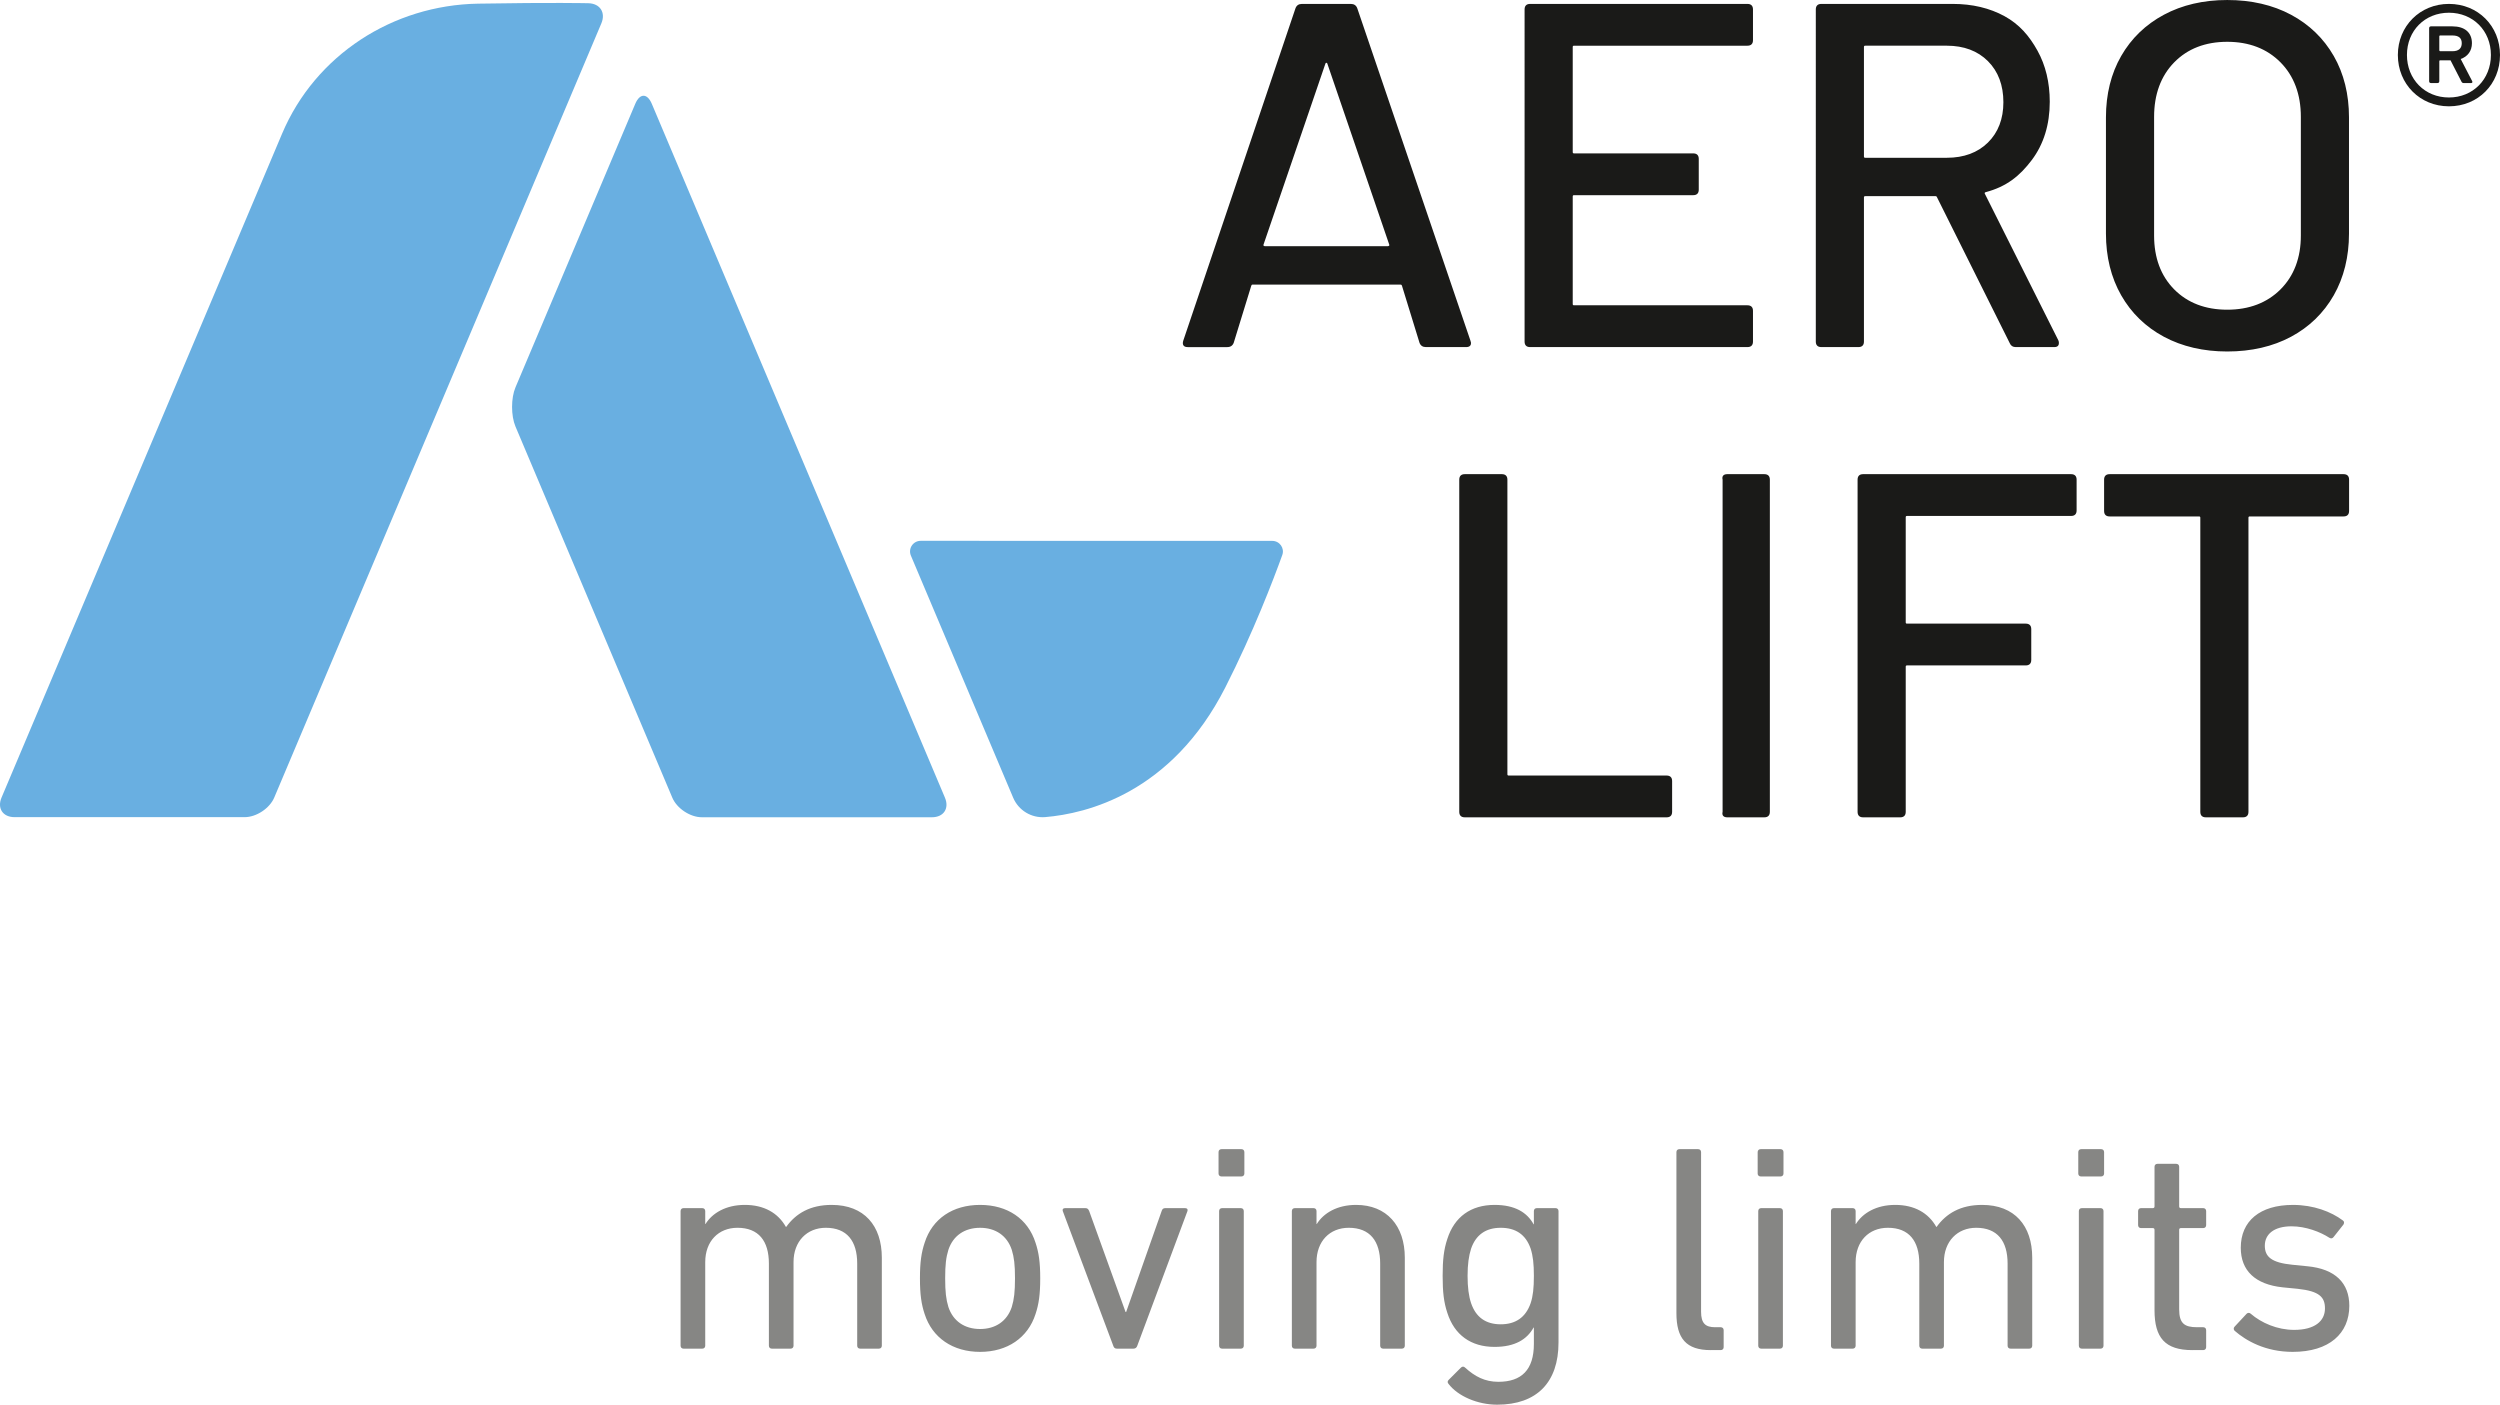
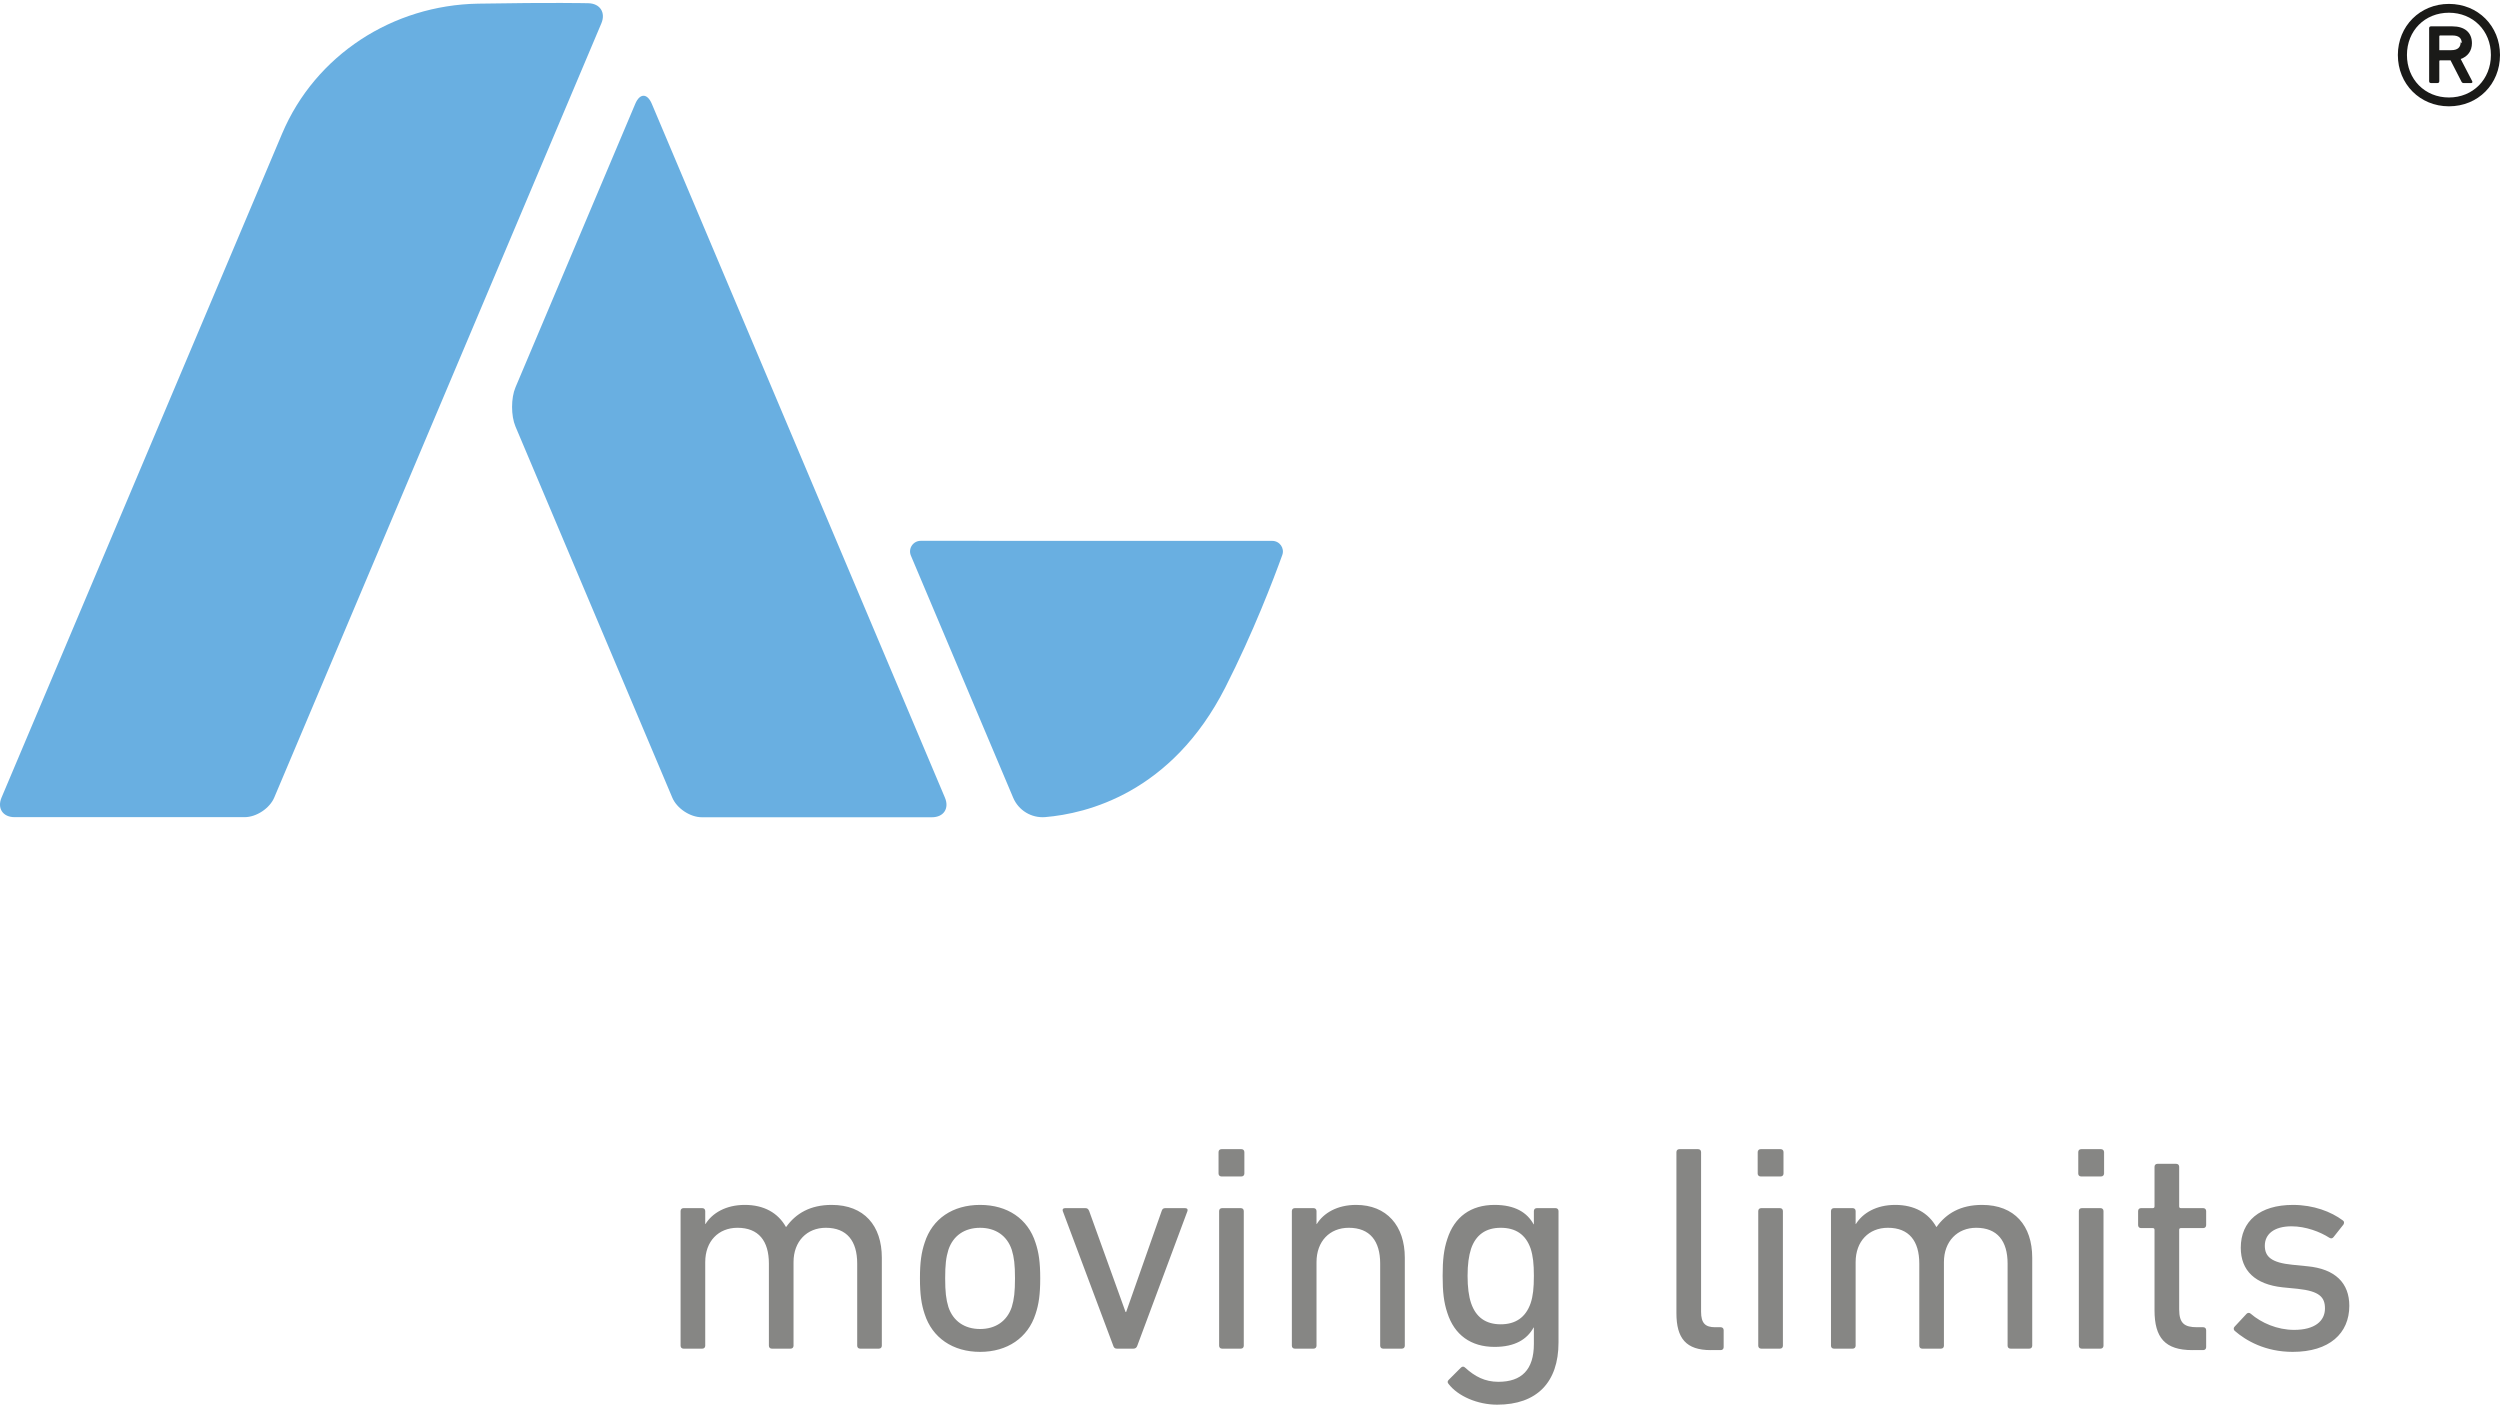
<svg xmlns="http://www.w3.org/2000/svg" viewBox="0 0 283.469 159.273">
-   <path fill="#1a1a18" d="M271.887,6.234c0-3.276,2.517-5.791,5.791-5.791,3.305,0,5.791,2.515,5.791,5.791,0,3.305-2.486,5.821-5.791,5.821-3.274,0-5.791-2.517-5.791-5.821ZM282.438,6.234c0-2.759-2.032-4.791-4.76-4.791s-4.76,2.032-4.76,4.791,2.032,4.82,4.76,4.82,4.76-2.061,4.76-4.82ZM275.646,9.417c-.12,0-.212-.061-.212-.212V3.202c0-.152.091-.213.212-.213h2.427c1.395,0,2.213.698,2.213,1.91,0,.88-.486,1.517-1.274,1.79l1.305,2.517c.06.122,0,.212-.122.212h-.849c-.122,0-.212-.061-.273-.212l-1.213-2.366h-1.151c-.091,0-.122.03-.122.122v2.244c0,.151-.091.212-.212.212h-.729ZM279.133,4.899c0-.575-.334-.878-1.061-.878h-1.364c-.091,0-.122.03-.122.12v1.547c0,.06.03.12.122.12h1.364c.727,0,1.061-.334,1.061-.91Z" />
+   <path fill="#1a1a18" d="M271.887,6.234c0-3.276,2.517-5.791,5.791-5.791,3.305,0,5.791,2.515,5.791,5.791,0,3.305-2.486,5.821-5.791,5.821-3.274,0-5.791-2.517-5.791-5.821ZM282.438,6.234c0-2.759-2.032-4.791-4.76-4.791s-4.76,2.032-4.76,4.791,2.032,4.82,4.76,4.82,4.76-2.061,4.76-4.82ZM275.646,9.417c-.12,0-.212-.061-.212-.212V3.202c0-.152.091-.213.212-.213h2.427c1.395,0,2.213.698,2.213,1.91,0,.88-.486,1.517-1.274,1.79l1.305,2.517c.06.122,0,.212-.122.212h-.849c-.122,0-.212-.061-.273-.212l-1.213-2.366h-1.151c-.091,0-.122.03-.122.122v2.244c0,.151-.091.212-.212.212h-.729ZM279.133,4.899c0-.575-.334-.878-1.061-.878h-1.364c-.091,0-.122.03-.122.12v1.547h1.364c.727,0,1.061-.334,1.061-.91Z" />
  <g fill="#1a1a18">
-     <path d="M166.229 39.356h-4.542c-.363 0-.609-.164-.732-.488l-.001-.004-1.994-6.481c-.027-.081-.074-.115-.154-.115h-16.769c-.08 0-.128.036-.154.117l-1.993 6.48c-.124.328-.37.492-.733.492h-4.486c-.223 0-.38-.058-.469-.174-.091-.12-.106-.296-.044-.524L146.893.935c.122-.327.369-.491.732-.491h5.539c.364 0 .609.164.731.488l12.844 37.722.057.227c.002.227-.097.476-.567.476ZM143.278 27.854c.043.042.089.061.144.061h13.945c.054 0 .102-.021.143-.061.028-.028.04-.058.014-.114l-7.032-20.558c-.027-.053-.067-.061-.098-.061-.033 0-.071.008-.102.072l-7.024 20.537c-.031.065-.018.096.01.124ZM198.141 39.356h-24.647c-.409 0-.625-.216-.625-.624V1.068c0-.409.216-.624.625-.624h24.647c.409 0 .625.216.625.624v3.49c0 .409-.216.624-.625.624h-19.662c-.108 0-.151.042-.151.15v11.908c0 .108.042.152.151.152h13.515c.409 0 .624.216.624.624v3.49c0 .409-.216.624-.624.624h-13.515c-.108 0-.151.042-.151.15v12.186c0 .108.042.15.151.15h19.662c.409 0 .625.216.625.624v3.49c0 .409-.216.624-.625.624ZM232.937 39.356h-4.375c-.325 0-.552-.145-.674-.43l-8.256-16.559c-.031-.089-.078-.125-.157-.125h-7.976c-.108 0-.151.042-.151.15v16.339c0 .409-.216.624-.624.624h-4.209c-.409 0-.625-.216-.625-.624V1.068c0-.409.216-.624.625-.624h14.899c2.216 0 4.193.469 5.877 1.392 1.686.926 2.808 2.241 3.732 3.905.925 1.665 1.394 3.615 1.394 5.796 0 2.587-.684 4.809-2.035 6.606-1.352 1.796-2.855 3.025-5.259 3.654-.047.025-.085.058-.093.089-.005.021.003.047.024.078l8.337 16.626c.042.086.063.189.063.307 0 .21-.089.459-.515.459ZM211.499 5.182c-.108 0-.151.042-.151.15v12.407c0 .108.042.15.151.15h9.25c1.928 0 3.495-.58 4.658-1.725 1.162-1.145 1.752-2.684 1.752-4.574 0-1.928-.59-3.495-1.752-4.658-1.163-1.161-2.731-1.751-4.658-1.751h-9.25ZM252.54 39.855c-2.694 0-5.108-.562-7.178-1.67h0c-2.071-1.11-3.702-2.694-4.848-4.708-1.145-2.013-1.725-4.363-1.725-6.986v-13.182c0-2.622.58-4.964 1.726-6.958 1.146-1.997 2.776-3.572 4.847-4.68 2.067-1.108 4.481-1.67 7.178-1.67 2.732 0 5.165.562 7.234 1.67 2.071 1.108 3.701 2.683 4.847 4.68 1.146 1.997 1.726 4.338 1.726 6.958v13.182c0 2.62-.58 4.971-1.725 6.986-1.146 2.014-2.777 3.598-4.848 4.708-2.071 1.108-4.505 1.67-7.234 1.67ZM252.54 4.74c-2.48 0-4.503.784-6.014 2.332-1.512 1.548-2.278 3.627-2.278 6.181v13.459c0 2.517.766 4.57 2.277 6.099 1.512 1.529 3.535 2.305 6.015 2.305s4.513-.776 6.043-2.305c1.529-1.53 2.305-3.581 2.305-6.099v-13.459c0-2.552-.776-4.633-2.305-6.181-1.53-1.548-3.563-2.332-6.043-2.332ZM188.974 92.675h-22.887c-.409 0-.625-.216-.625-.624v-37.663c0-.409.216-.624.625-.624h4.209c.409 0 .624.216.624.624v33.399c0 .108.042.15.151.15h17.902c.409 0 .624.216.624.624v3.49c0 .409-.216.624-.624.624ZM200.055 92.675h-4.209c-.409 0-.625-.216-.525-.624v-37.663c-.101-.409.116-.624.525-.624h4.209c.409 0 .624.216.624.624v37.663c0 .409-.216.624-.624.624Z" />
-   </g>
-   <path fill="#1a1a18" d="M215.461 92.675h-4.209c-.409 0-.625-.216-.625-.624v-37.663c0-.409.216-.624.625-.624h23.586c.409 0 .624.216.624.624v3.49c0 .409-.216.624-.624.624h-18.601c-.108 0-.151.042-.151.15v11.908c0 .108.042.152.151.152h13.459c.409 0 .624.216.624.624v3.49c0 .409-.216.624-.624.624h-13.459c-.108 0-.151.042-.151.15v16.451c0 .409-.216.624-.624.624ZM254.323 92.675h-4.209c-.41 0-.626-.216-.626-.624v-33.343c0-.108-.042-.15-.15-.15h-10.136c-.409 0-.624-.216-.624-.624v-3.545c0-.409.216-.624.624-.624h26.531c.409 0 .624.216.624.624v3.545c0 .409-.216.624-.624.624h-10.634c-.108 0-.152.042-.152.15v33.343c0 .409-.216.624-.624.624Z" />
+     </g>
  <g fill="#69afe1">
    <path d="m103.283 62.998 11.598 27.451c.611 1.446 2.076 2.33 3.641 2.2 4.663-.39 14.313-2.709 20.413-14.701 3.166-6.224 5.457-12.234 6.46-15.013.284-.786-.302-1.606-1.138-1.606l-39.862-.006c-.863 0-1.447.88-1.111 1.676ZM73.908 11.774c-.516-1.222-1.361-1.222-1.878 0l-13.581 32.146c-.516 1.222-.516 3.222 0 4.444l17.782 42.081c.516 1.222 2.024 2.222 3.351 2.222h26.089c1.327 0 1.99-1 1.473-2.222L73.908 11.774ZM68.187 2.647c.516-1.222-.146-2.248-1.473-2.281 0 0-4.005-.098-12.509.049-9.658.167-18.446 5.812-22.22 14.742L.175 90.433c-.516 1.222.147 2.222 1.473 2.222l26.097 0c1.327 0 2.835-1 3.351-2.222L68.187 2.647Z" />
  </g>
  <g fill="#868684">
    <path d="M97.528 152.92c-.199 0-.332-.133-.332-.332v-9.315c0-2.561-1.165-4.057-3.56-4.057-2.129 0-3.659 1.529-3.659 3.891v9.481c0 .199-.133.332-.332.332h-2.129c-.199 0-.332-.133-.332-.332v-9.315c0-2.561-1.165-4.057-3.56-4.057-2.162 0-3.658 1.529-3.658 3.891v9.481c0 .199-.133.332-.334.332h-2.129c-.199 0-.332-.133-.332-.332v-15.268c0-.199.133-.332.332-.332h2.129c.201 0 .334.133.334.332v1.463h.033c.765-1.23 2.295-2.162 4.457-2.162s3.758.899 4.657 2.496h.033c1.097-1.53 2.727-2.496 5.155-2.496 3.693 0 5.688 2.362 5.688 5.988v9.979c0 .199-.133.332-.332.332h-2.129ZM104.843 148.995c-.366-1.097-.532-2.195-.532-4.058 0-1.83.166-2.927.532-4.025.864-2.727 3.194-4.291 6.287-4.291s5.423 1.564 6.287 4.291c.366 1.098.532 2.195.532 4.025 0 1.863-.166 2.961-.532 4.058-.864 2.694-3.194 4.291-6.287 4.291s-5.423-1.597-6.287-4.291ZM114.722 148.197c.266-.866.366-1.73.366-3.26 0-1.529-.1-2.362-.366-3.226-.533-1.597-1.83-2.494-3.593-2.494s-3.06.898-3.593 2.495c-.266.864-.366 1.697-.366 3.226 0 1.53.1 2.395.366 3.26.533 1.597 1.83 2.495 3.593 2.495s3.06-.898 3.593-2.494ZM126.627 152.92c-.233 0-.332-.133-.399-.332l-5.722-15.268c-.066-.199.033-.332.267-.332h2.295c.233 0 .332.1.432.332l4.125 11.442h.066l4.025-11.442c.066-.233.199-.332.399-.332h2.262c.233 0 .332.133.266.332l-5.688 15.268c-.066.199-.199.332-.432.332h-1.896ZM138.5 133.395c-.199 0-.332-.133-.332-.332v-2.428c0-.201.133-.334.332-.334h2.262c.201 0 .334.133.334.334v2.428c0 .199-.133.332-.334.332h-2.262ZM138.566 152.92c-.199 0-.332-.133-.332-.332v-15.268c0-.199.133-.332.332-.332h2.129c.201 0 .334.133.334.332v15.268c0 .199-.133.332-.334.332h-2.129ZM156.827 152.92c-.199 0-.332-.133-.332-.332v-9.315c0-2.561-1.165-4.057-3.56-4.057-2.162 0-3.658 1.529-3.658 3.891v9.481c0 .199-.133.332-.334.332h-2.129c-.199 0-.332-.133-.332-.332v-15.268c0-.199.133-.332.332-.332h2.129c.201 0 .334.133.334.332v1.463h.033c.765-1.23 2.295-2.162 4.457-2.162 3.459 0 5.521 2.362 5.521 5.988v9.979c0 .199-.133.332-.332.332h-2.129ZM164.242 156.912c-.133-.166-.133-.299.033-.465l1.364-1.364c.166-.166.332-.166.499 0 1.098.997 2.229 1.597 3.759 1.597 2.627 0 4.025-1.364 4.025-4.291v-1.863h-.033c-.733 1.331-2.096 2.195-4.424 2.195-2.695 0-4.558-1.364-5.356-3.859-.399-1.197-.532-2.362-.532-4.191s.133-2.993.532-4.191c.798-2.494 2.661-3.859 5.356-3.859 2.328 0 3.691.866 4.424 2.195h.033v-1.496c0-.199.133-.332.332-.332h2.129c.199 0 .332.133.332.332v14.902c0 4.524-2.461 7.051-6.952 7.051-2.229 0-4.457-.964-5.522-2.362ZM173.556 147.765c.267-.799.367-1.73.367-3.094s-.1-2.262-.367-3.093c-.565-1.63-1.729-2.362-3.392-2.362-1.73 0-2.827.831-3.36 2.362-.266.831-.399 1.796-.399 3.093 0 1.298.133 2.295.399 3.094.533 1.562 1.63 2.395 3.36 2.395 1.663 0 2.827-.766 3.392-2.395ZM193.977 153.086c-2.794 0-3.892-1.331-3.892-4.191v-18.261c0-.201.133-.334.332-.334h2.129c.201 0 .334.133.334.334v18.094c0 1.331.499 1.763 1.596 1.763h.633c.199 0 .332.133.332.332v1.929c0 .199-.133.332-.332.332h-1.132ZM199.629 133.395c-.199 0-.332-.133-.332-.332v-2.428c0-.201.133-.334.332-.334h2.262c.201 0 .334.133.334.334v2.428c0 .199-.133.332-.334.332h-2.262ZM199.696 152.92c-.199 0-.332-.133-.332-.332v-15.268c0-.199.133-.332.332-.332h2.129c.201 0 .334.133.334.332v15.268c0 .199-.133.332-.334.332h-2.129ZM227.969 152.92c-.199 0-.332-.133-.332-.332v-9.315c0-2.561-1.165-4.057-3.56-4.057-2.129 0-3.659 1.529-3.659 3.891v9.481c0 .199-.133.332-.332.332h-2.129c-.199 0-.332-.133-.332-.332v-9.315c0-2.561-1.165-4.057-3.56-4.057-2.162 0-3.658 1.529-3.658 3.891v9.481c0 .199-.133.332-.334.332h-2.129c-.199 0-.332-.133-.332-.332v-15.268c0-.199.133-.332.332-.332h2.129c.201 0 .334.133.334.332v1.463h.033c.765-1.23 2.295-2.162 4.457-2.162s3.758.899 4.657 2.496h.033c1.097-1.53 2.727-2.496 5.155-2.496 3.693 0 5.688 2.362 5.688 5.988v9.979c0 .199-.133.332-.332.332h-2.129ZM235.982 133.395c-.199 0-.332-.133-.332-.332v-2.428c0-.201.133-.334.332-.334h2.262c.201 0 .334.133.334.334v2.428c0 .199-.133.332-.334.332h-2.262ZM236.048 152.92c-.199 0-.332-.133-.332-.332v-15.268c0-.199.133-.332.332-.332h2.129c.201 0 .334.133.334.332v15.268c0 .199-.133.332-.334.332h-2.129ZM248.587 153.086c-3.093 0-4.291-1.398-4.291-4.524v-9.114c0-.133-.066-.199-.199-.199h-1.33c-.199 0-.332-.133-.332-.334v-1.596c0-.199.133-.332.332-.332h1.33c.133 0 .199-.068.199-.201v-4.49c0-.199.133-.332.334-.332h2.129c.199 0 .332.133.332.332v4.49c0 .133.066.201.199.201h2.528c.199 0 .332.133.332.332v1.596c0 .201-.133.334-.332.334h-2.528c-.133 0-.199.066-.199.199v9.014c0 1.597.598 2.029 2.029 2.029h.698c.199 0 .332.133.332.332v1.929c0 .199-.133.332-.332.332h-1.231ZM253.377 150.891c-.133-.133-.133-.332 0-.465l1.363-1.464c.133-.133.334-.133.467 0 1.197 1.032 2.993 1.83 4.923 1.83 2.328 0 3.493-.997 3.493-2.428 0-1.265-.6-1.963-3.094-2.229l-1.697-.166c-3.126-.332-4.756-1.896-4.756-4.49 0-3.028 2.162-4.857 5.921-4.857 2.328 0 4.324.766 5.655 1.763.166.1.166.299.066.465l-1.132 1.431c-.133.166-.299.166-.465.066-1.032-.665-2.661-1.298-4.291-1.298-1.996 0-3.028.899-3.028 2.197 0 1.263.766 1.928 3.127 2.162l1.663.166c3.226.299 4.79 1.929 4.79 4.49 0 3.126-2.262 5.222-6.42 5.222-3.094 0-5.29-1.263-6.586-2.395Z" />
  </g>
</svg>